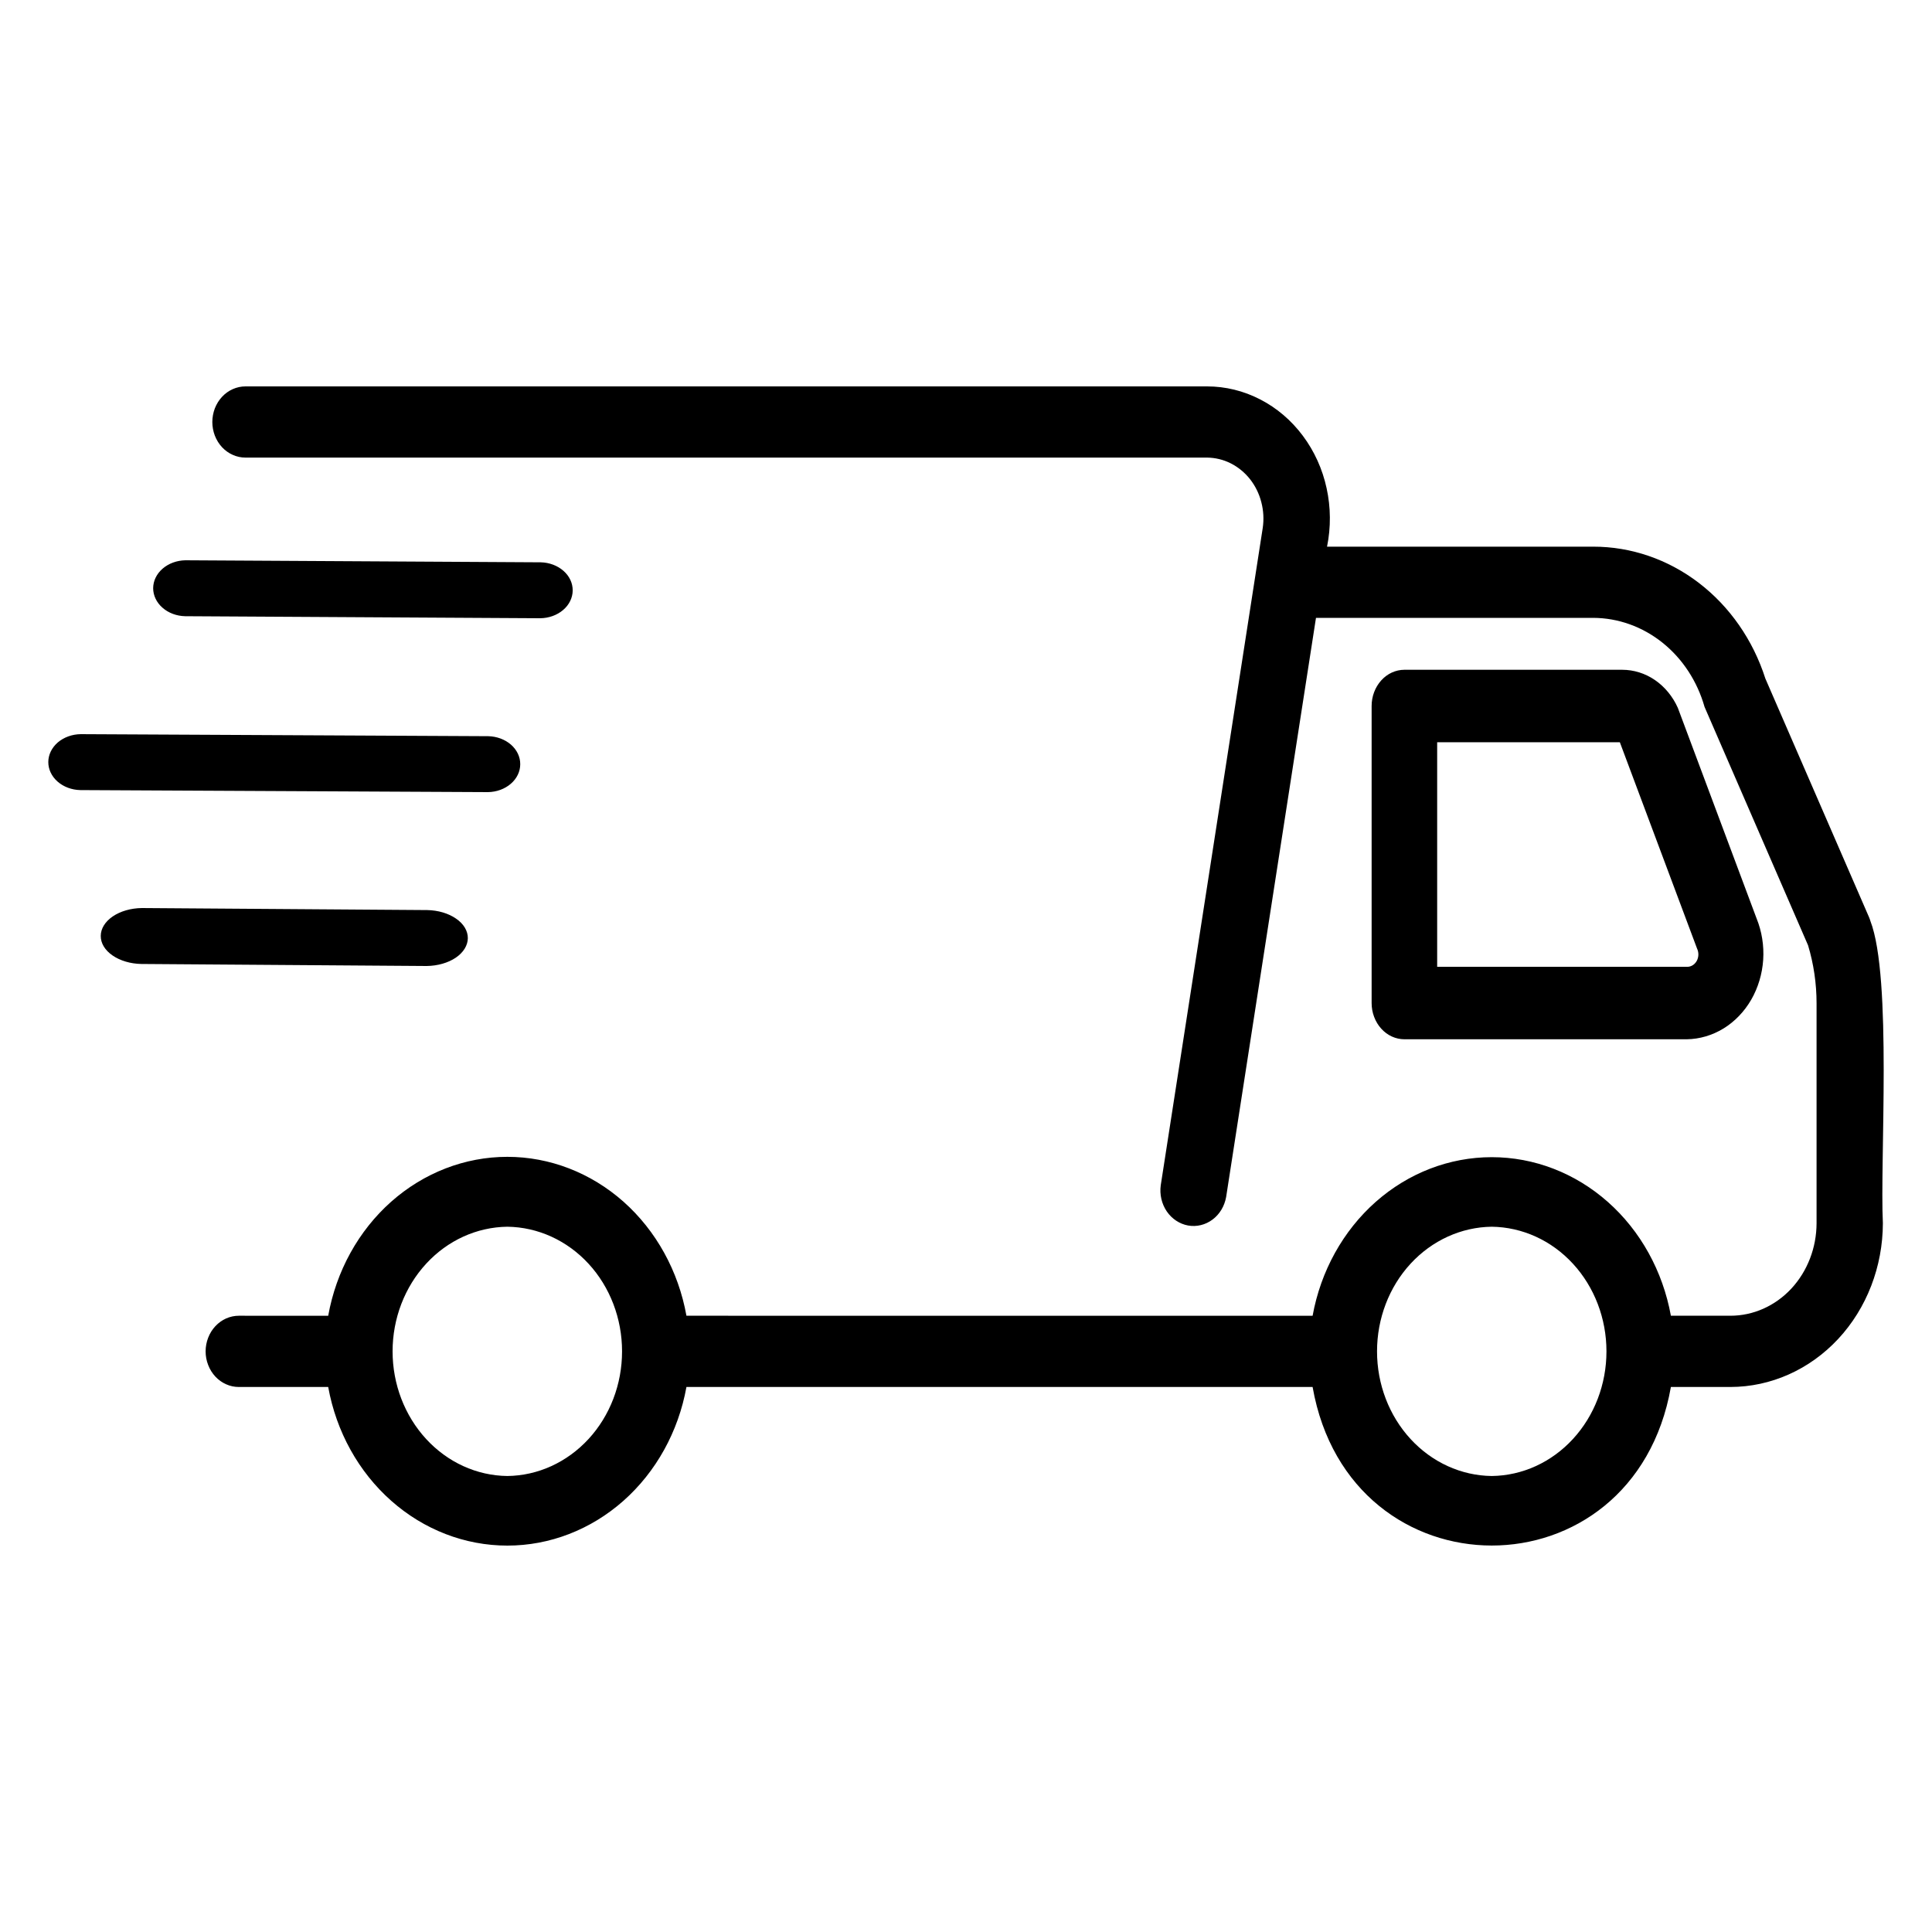
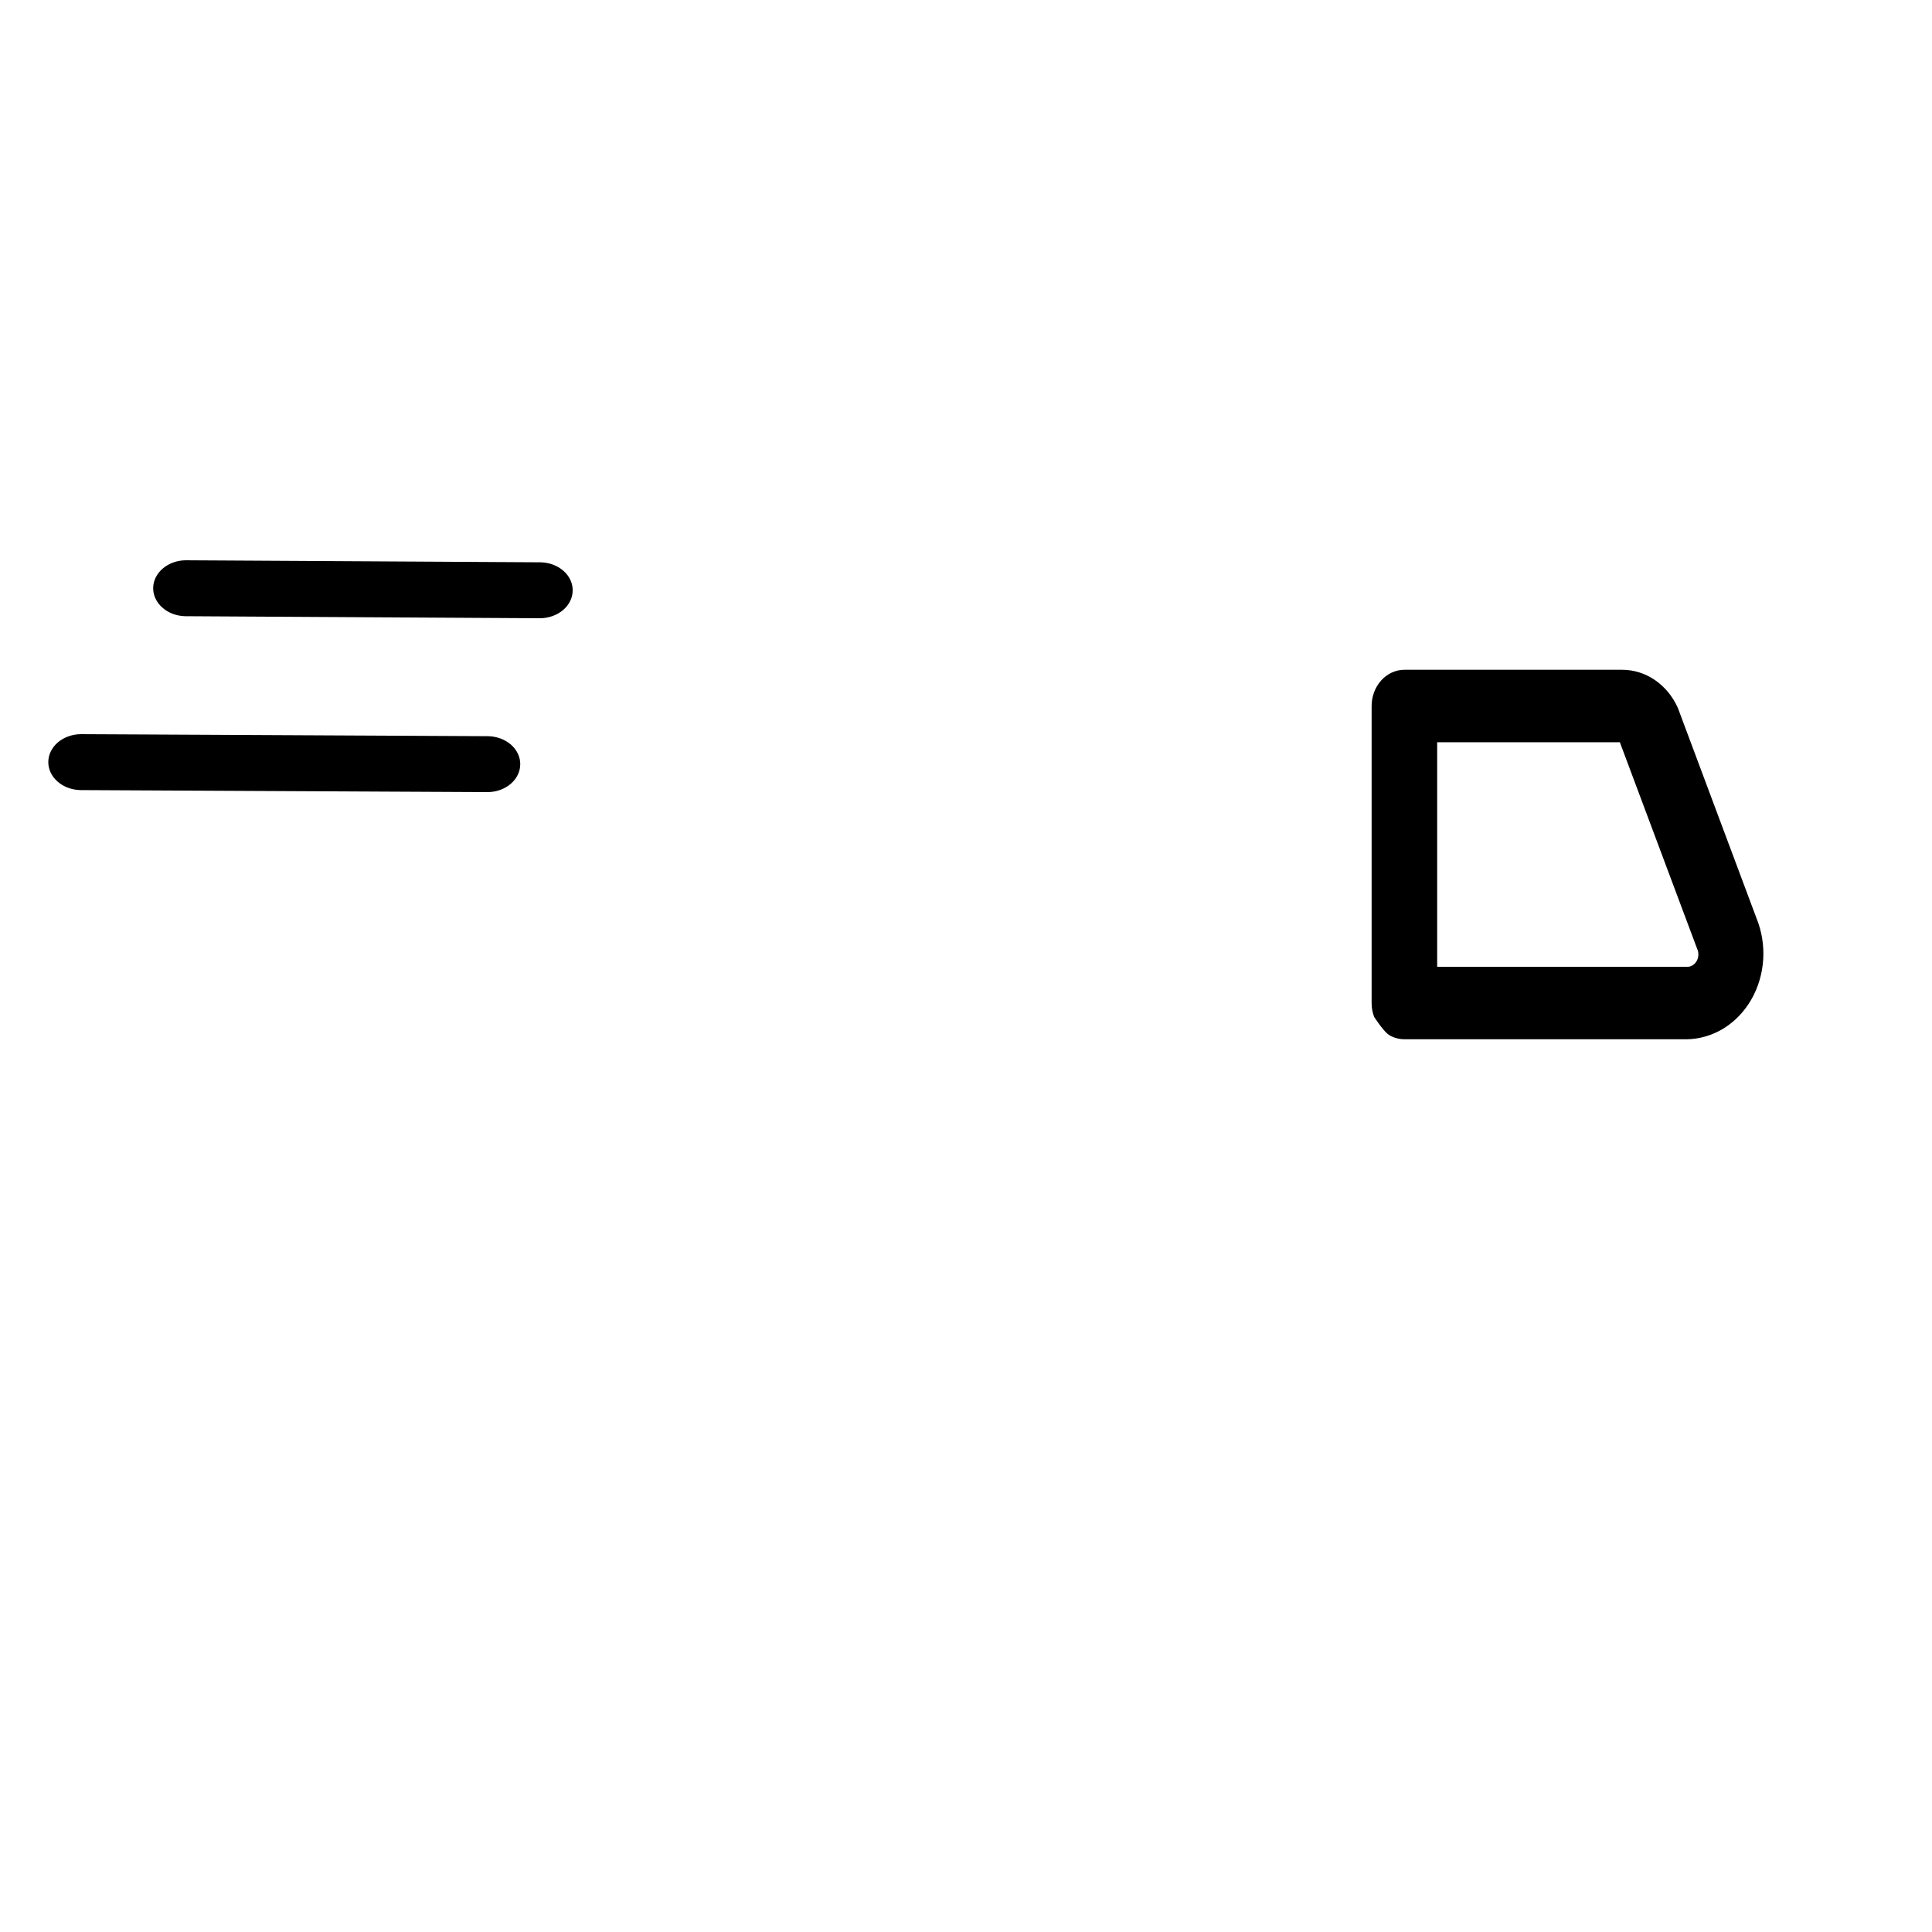
<svg xmlns="http://www.w3.org/2000/svg" width="40" height="40" viewBox="0 0 40 40" fill="none">
-   <path d="M38.724 19.067C38.716 19.04 38.707 19.014 38.696 18.989L36.55 14.049C36.295 13.252 35.814 12.56 35.175 12.07C34.535 11.58 33.77 11.317 32.985 11.318H27.475C27.556 10.919 27.553 10.505 27.466 10.108C27.38 9.71 27.211 9.339 26.973 9.021C26.735 8.702 26.433 8.445 26.09 8.269C25.748 8.092 25.372 8 24.992 8H5.082C4.992 8 4.903 8.019 4.82 8.056C4.736 8.093 4.661 8.147 4.597 8.216C4.533 8.284 4.483 8.366 4.448 8.455C4.414 8.545 4.396 8.64 4.396 8.737C4.396 8.834 4.414 8.93 4.448 9.019C4.483 9.109 4.533 9.19 4.597 9.259C4.661 9.327 4.736 9.381 4.82 9.418C4.903 9.455 4.992 9.474 5.082 9.474H24.992C25.162 9.476 25.328 9.516 25.481 9.593C25.634 9.67 25.77 9.782 25.88 9.92C25.989 10.059 26.069 10.221 26.114 10.396C26.16 10.571 26.17 10.755 26.143 10.934L24.032 24.54C24.006 24.731 24.051 24.925 24.157 25.081C24.263 25.236 24.422 25.341 24.599 25.373C24.776 25.404 24.957 25.36 25.104 25.25C25.252 25.14 25.352 24.972 25.386 24.782L27.246 12.792H32.985C33.502 12.794 34.005 12.974 34.42 13.306C34.835 13.638 35.14 14.104 35.291 14.636L37.434 19.572C37.551 19.96 37.61 20.366 37.61 20.773V25.325C37.609 25.833 37.421 26.32 37.087 26.68C36.752 27.039 36.299 27.241 35.826 27.241H34.594C34.426 26.317 33.965 25.483 33.288 24.884C32.611 24.285 31.762 23.958 30.885 23.958C30.008 23.958 29.159 24.285 28.482 24.884C27.805 25.484 27.344 26.317 27.176 27.242L14.212 27.241C14.046 26.316 13.585 25.481 12.909 24.88C12.232 24.28 11.381 23.951 10.504 23.951C9.626 23.951 8.776 24.28 8.099 24.88C7.422 25.481 6.961 26.316 6.795 27.242L4.945 27.241C4.855 27.241 4.766 27.26 4.682 27.297C4.599 27.334 4.523 27.388 4.459 27.457C4.395 27.525 4.344 27.607 4.31 27.696C4.275 27.786 4.257 27.882 4.257 27.979C4.257 28.076 4.275 28.172 4.31 28.261C4.344 28.351 4.395 28.432 4.459 28.501C4.523 28.569 4.599 28.624 4.682 28.66C4.766 28.698 4.855 28.716 4.945 28.716H6.795C6.962 29.641 7.424 30.474 8.101 31.073C8.777 31.672 9.627 32 10.504 32C11.381 32 12.23 31.672 12.907 31.073C13.583 30.474 14.045 29.641 14.212 28.716L27.176 28.716C27.947 33.089 33.82 33.097 34.594 28.716L35.826 28.716C36.663 28.715 37.465 28.357 38.057 27.722C38.649 27.086 38.981 26.224 38.983 25.325C38.919 24.046 39.178 20.238 38.724 19.067ZM10.504 30.559C9.871 30.552 9.267 30.276 8.823 29.793C8.378 29.31 8.128 28.658 8.128 27.979C8.128 27.299 8.378 26.647 8.823 26.164C9.267 25.681 9.871 25.406 10.504 25.398C11.136 25.406 11.74 25.681 12.185 26.164C12.63 26.647 12.879 27.299 12.879 27.979C12.879 28.658 12.63 29.31 12.185 29.793C11.74 30.276 11.136 30.552 10.504 30.559ZM30.885 30.559C30.253 30.552 29.648 30.276 29.204 29.793C28.759 29.31 28.51 28.658 28.51 27.979C28.51 27.299 28.759 26.647 29.204 26.164C29.649 25.681 30.253 25.406 30.885 25.398C31.517 25.406 32.122 25.681 32.566 26.164C33.011 26.647 33.26 27.299 33.26 27.979C33.26 28.658 33.011 29.31 32.566 29.793C32.122 30.276 31.517 30.552 30.885 30.559Z" fill="black" />
-   <path d="M34.923 21.517C35.189 21.513 35.45 21.436 35.683 21.294C35.916 21.151 36.113 20.946 36.257 20.698C36.4 20.449 36.485 20.166 36.505 19.872C36.524 19.578 36.477 19.284 36.368 19.015L34.738 14.656C34.632 14.419 34.467 14.219 34.263 14.079C34.06 13.94 33.825 13.867 33.585 13.867H29.076C28.987 13.867 28.899 13.887 28.817 13.924C28.734 13.962 28.66 14.017 28.597 14.087C28.534 14.157 28.484 14.239 28.45 14.33C28.415 14.421 28.398 14.519 28.398 14.617V20.767C28.398 20.865 28.415 20.963 28.45 21.054C28.484 21.145 28.534 21.228 28.597 21.297C28.66 21.367 28.734 21.422 28.817 21.46C28.899 21.497 28.987 21.517 29.076 21.517H34.923ZM29.755 15.367H33.537L35.135 19.637C35.154 19.677 35.164 19.721 35.163 19.767C35.162 19.812 35.15 19.857 35.129 19.895C35.107 19.934 35.077 19.965 35.041 19.987C35.004 20.008 34.964 20.019 34.923 20.017H29.755V15.367Z" fill="black" />
+   <path d="M34.923 21.517C35.189 21.513 35.45 21.436 35.683 21.294C35.916 21.151 36.113 20.946 36.257 20.698C36.4 20.449 36.485 20.166 36.505 19.872C36.524 19.578 36.477 19.284 36.368 19.015L34.738 14.656C34.632 14.419 34.467 14.219 34.263 14.079C34.06 13.94 33.825 13.867 33.585 13.867H29.076C28.987 13.867 28.899 13.887 28.817 13.924C28.734 13.962 28.66 14.017 28.597 14.087C28.534 14.157 28.484 14.239 28.45 14.33C28.415 14.421 28.398 14.519 28.398 14.617V20.767C28.398 20.865 28.415 20.963 28.45 21.054C28.66 21.367 28.734 21.422 28.817 21.46C28.899 21.497 28.987 21.517 29.076 21.517H34.923ZM29.755 15.367H33.537L35.135 19.637C35.154 19.677 35.164 19.721 35.163 19.767C35.162 19.812 35.15 19.857 35.129 19.895C35.107 19.934 35.077 19.965 35.041 19.987C35.004 20.008 34.964 20.019 34.923 20.017H29.755V15.367Z" fill="black" />
  <path d="M3.834 12.758L11.184 12.8C11.363 12.798 11.533 12.737 11.659 12.629C11.785 12.522 11.856 12.376 11.857 12.225C11.858 12.073 11.79 11.927 11.665 11.818C11.541 11.709 11.372 11.646 11.194 11.642L3.839 11.6C3.661 11.603 3.492 11.665 3.367 11.773C3.242 11.881 3.172 12.026 3.171 12.177C3.171 12.328 3.24 12.474 3.364 12.582C3.487 12.691 3.656 12.754 3.834 12.758Z" fill="black" />
  <path d="M10.108 15.242L1.671 15.2C1.493 15.202 1.323 15.264 1.197 15.371C1.072 15.479 1.001 15.624 1 15.776C0.999 15.927 1.068 16.073 1.192 16.182C1.316 16.291 1.485 16.354 1.663 16.358L10.104 16.4C10.282 16.397 10.451 16.335 10.576 16.227C10.701 16.119 10.771 15.974 10.771 15.822C10.772 15.671 10.703 15.526 10.579 15.417C10.455 15.309 10.286 15.246 10.108 15.242Z" fill="black" />
-   <path d="M8.844 18.842C8.835 18.842 2.945 18.8 2.936 18.8C2.71 18.803 2.494 18.865 2.335 18.973C2.177 19.08 2.087 19.225 2.086 19.376C2.084 19.527 2.172 19.673 2.329 19.781C2.486 19.89 2.701 19.954 2.927 19.958C2.936 19.958 8.826 20 8.835 20C9.061 19.997 9.277 19.935 9.436 19.828C9.595 19.72 9.684 19.575 9.686 19.424C9.687 19.273 9.6 19.127 9.442 19.019C9.285 18.91 9.071 18.846 8.844 18.842Z" fill="black" />
</svg>